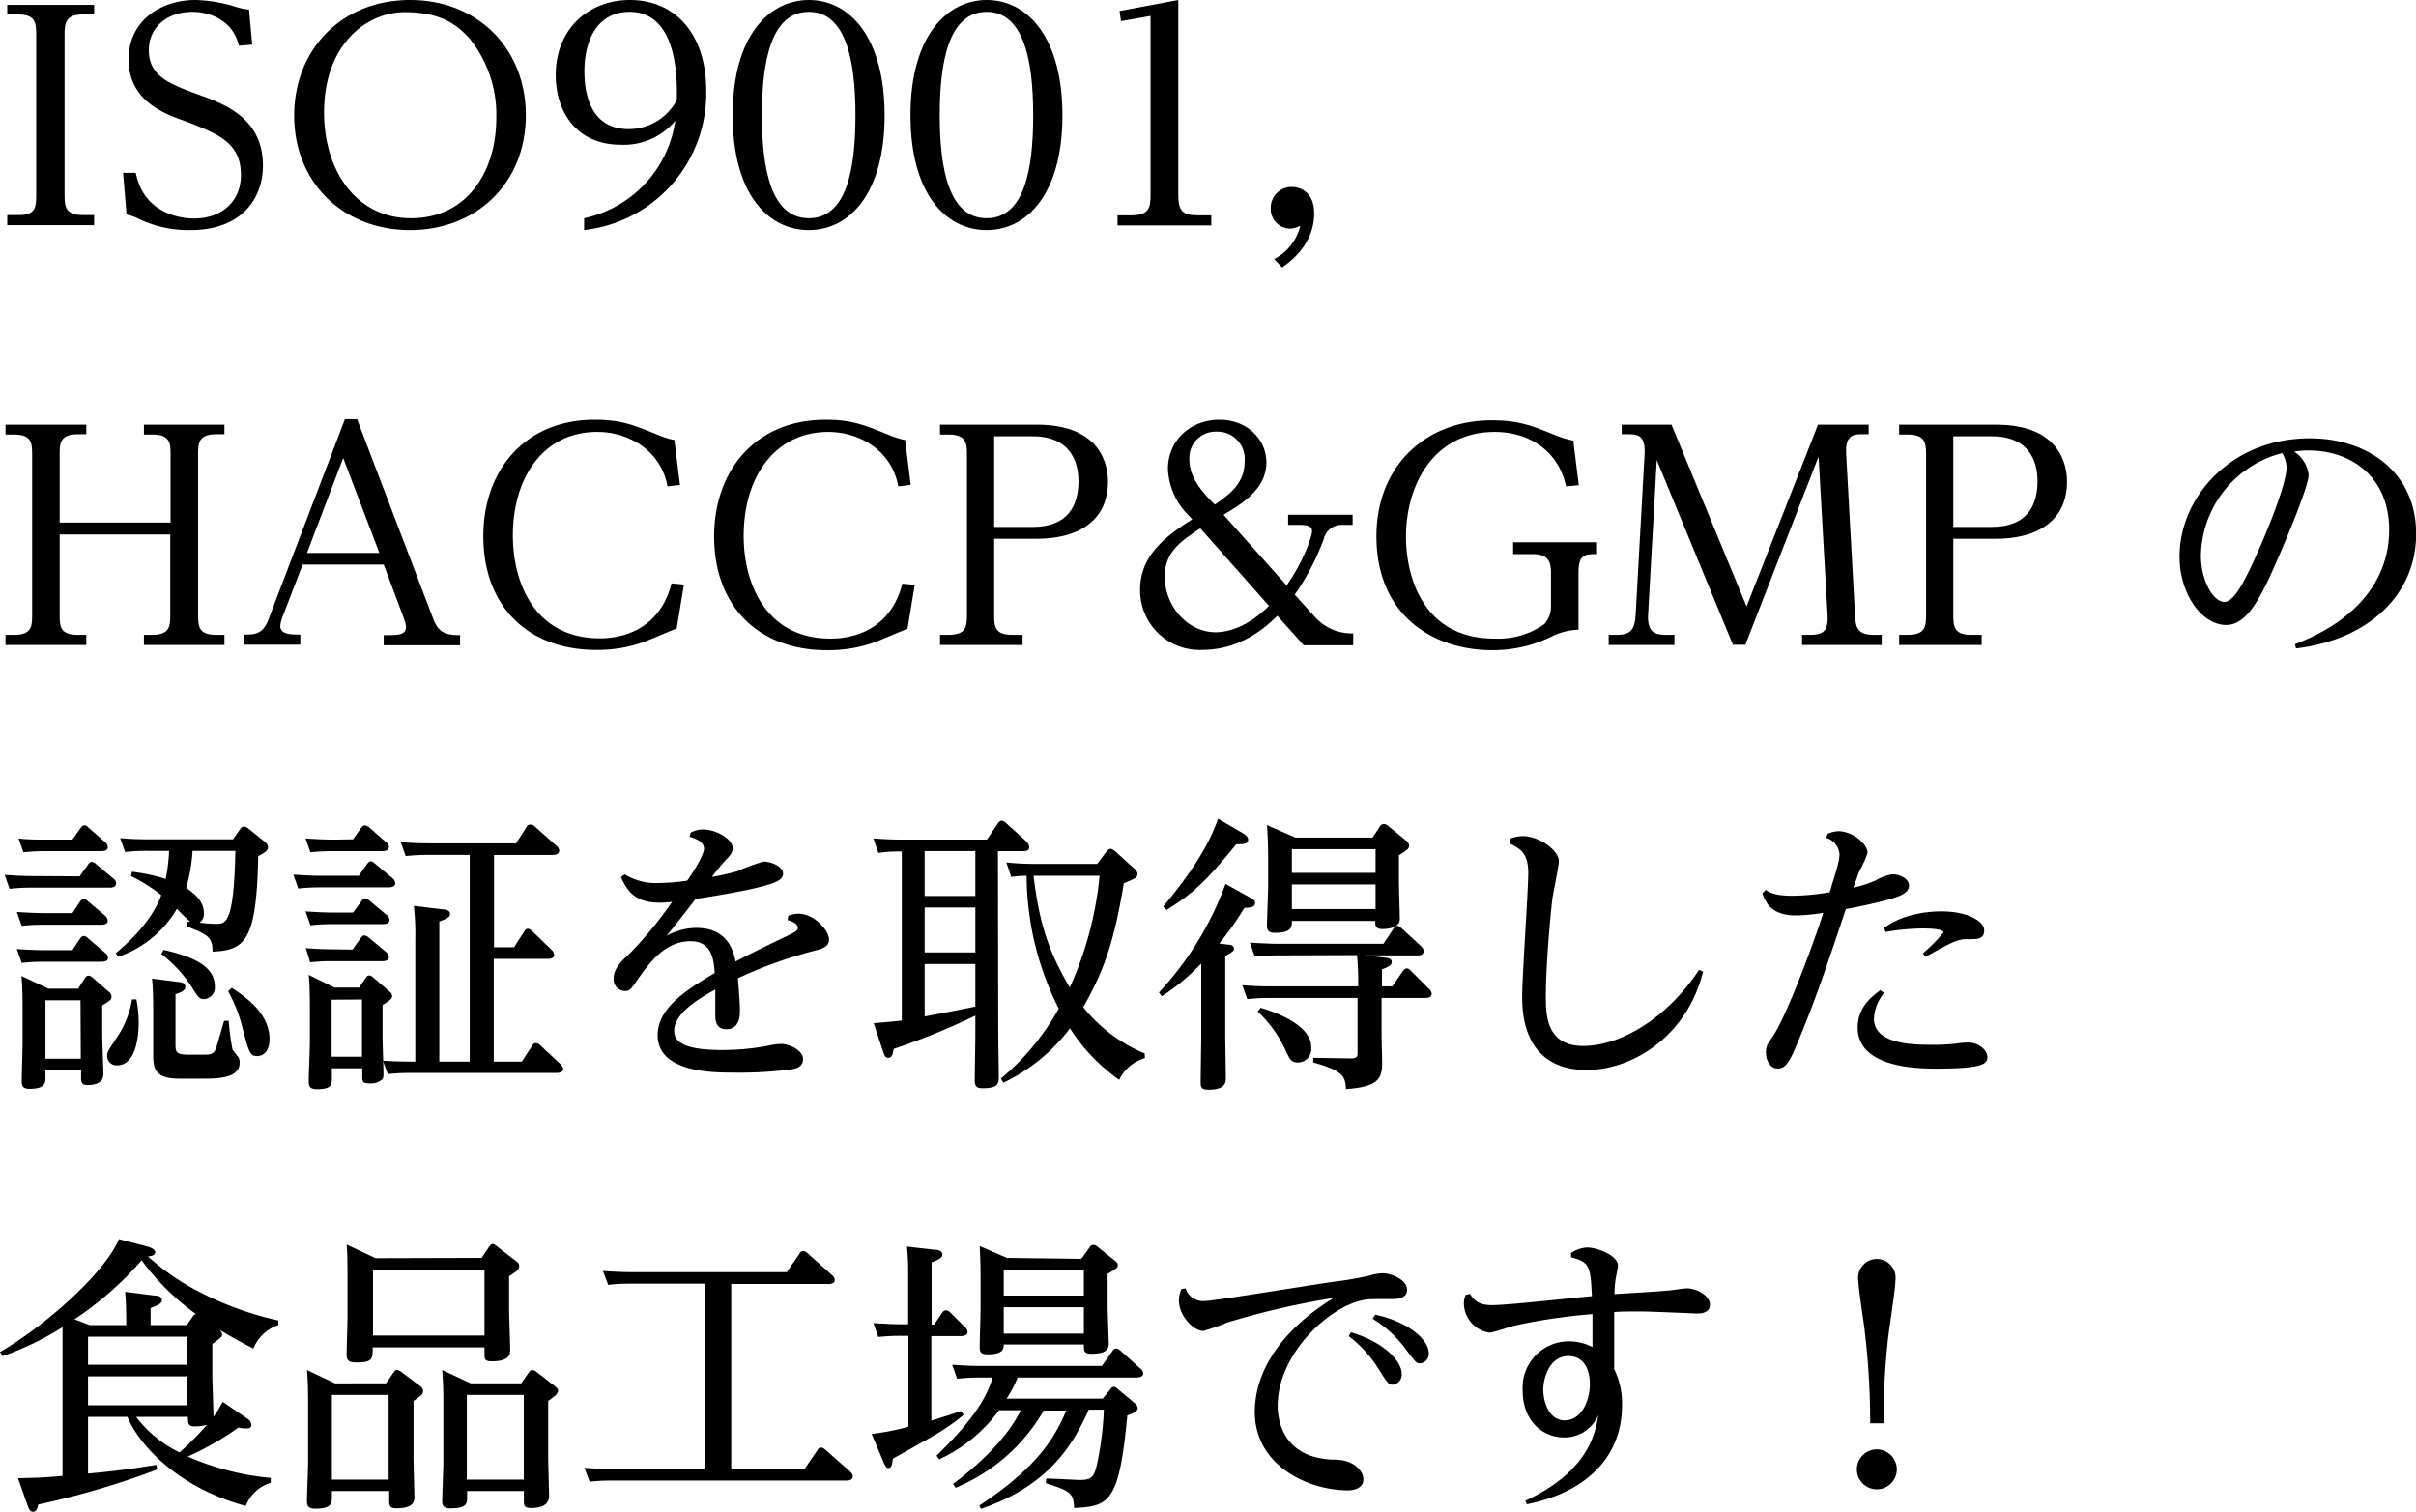
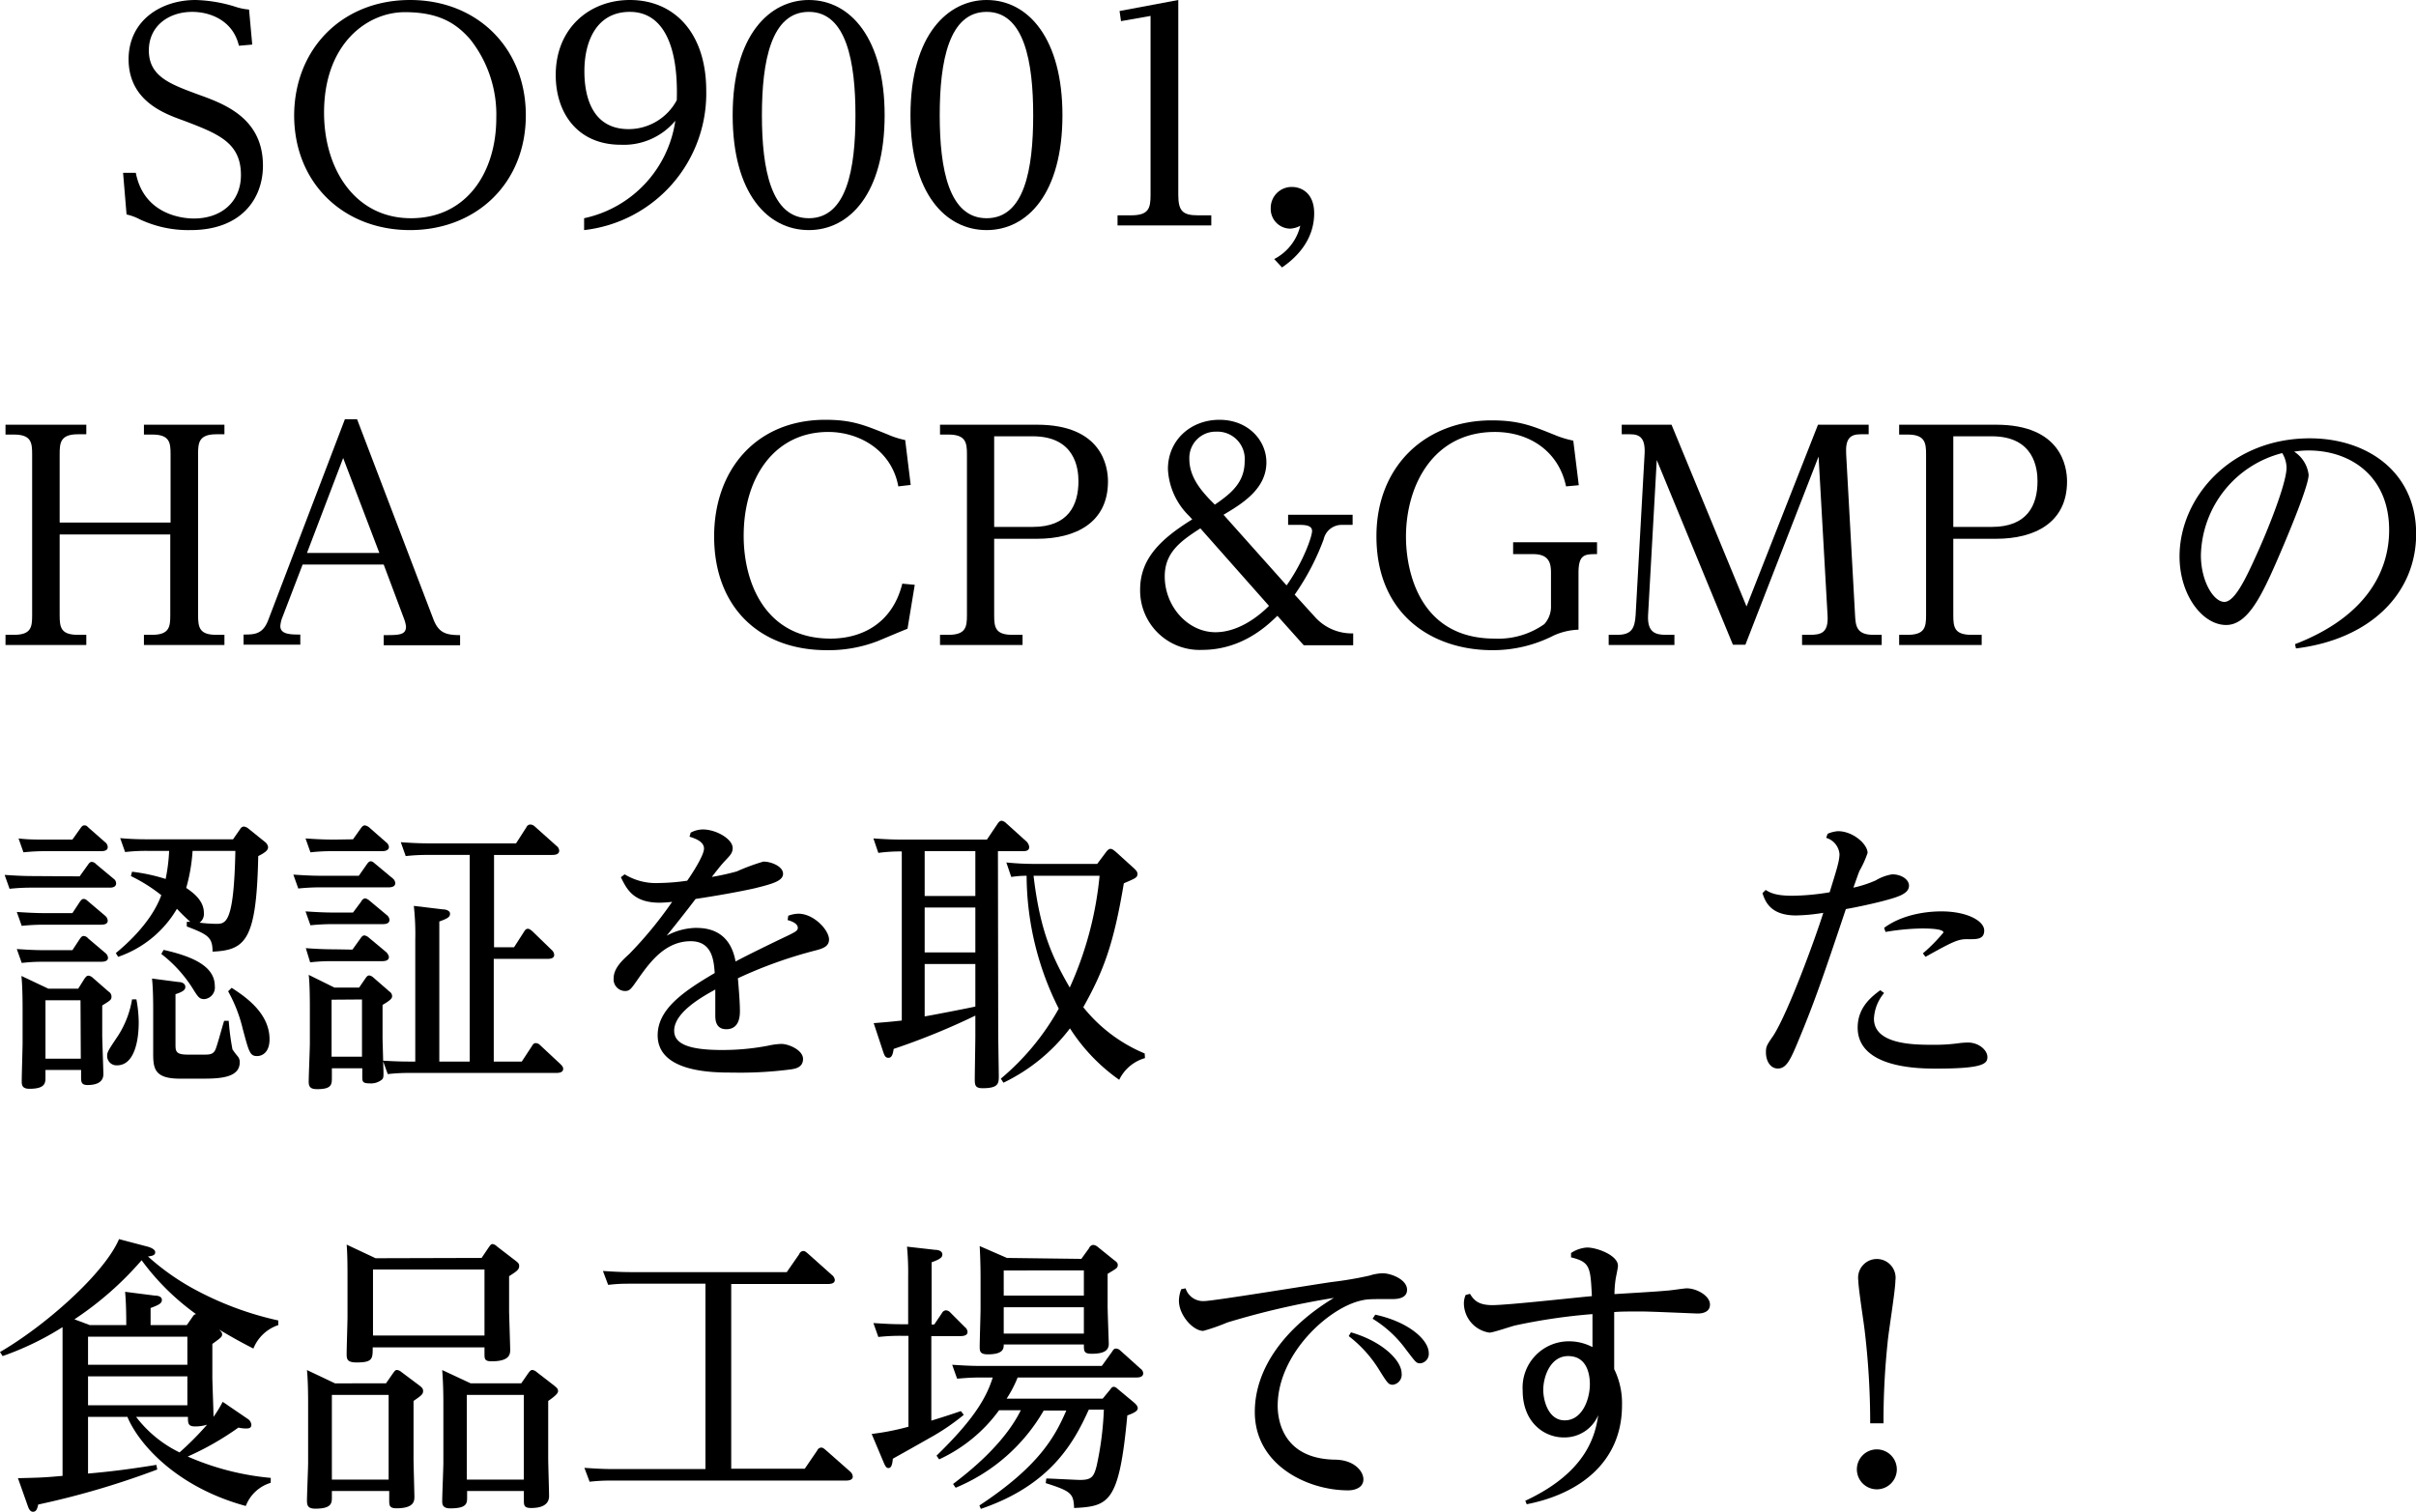
<svg xmlns="http://www.w3.org/2000/svg" viewBox="0 0 333.71 208.87">
  <title>Asset 21</title>
  <g id="Layer_2" data-name="Layer 2">
    <g id="レイヤー_9" data-name="レイヤー 9">
-       <path d="M13,.68V2H11.44C9.08,2,8.92,3.16,8.92,4.76V27c0,1.71.24,2.71,2.52,2.71H13v1.4H1v-1.4H2.52C4.88,29.75,5,28.67,5,27V4.76C5,3.16,4.88,2,2.52,2H1V.68Z" />
      <path d="M17,23.88h1.76c1.12,5.79,6.48,6.31,8,6.31,3.92,0,6.52-2.4,6.52-6,0-4.52-3.16-5.72-8-7.56-2.8-1-7.52-2.8-7.52-8.48C17.8,2.76,22.32,0,27,0a20,20,0,0,1,5.72,1,8.08,8.08,0,0,0,1.68.32l.44,4.84L33,6.32c-.84-3.6-4.12-4.68-6.44-4.68-3.32,0-6,2-6,5.32,0,3.64,3,4.68,6.88,6.12,3.56,1.28,8.88,3.24,8.88,9.8,0,4.59-3,8.91-10,8.91a15.76,15.76,0,0,1-7-1.48,7.43,7.43,0,0,0-1.84-.68Z" />
      <path d="M72.63,15.92c0,9.44-6.88,15.87-16,15.87s-16-6.43-16-15.87C40.68,6.68,47.32,0,56.64,0S72.63,6.68,72.63,15.92Zm-27.87-.36c0,7.8,4.28,14.59,12,14.59s11.79-6.39,11.79-13.83A16.74,16.74,0,0,0,64.92,5.4c-1.84-2.08-4.16-3.72-9-3.72C50.68,1.68,44.76,6.08,44.76,15.56Z" />
      <path d="M80.68,30.15a16.14,16.14,0,0,0,12.6-13.47A9.25,9.25,0,0,1,85.76,20c-6,0-9-4.4-9-9.64C76.76,3.88,81.44,0,87,0c6.12,0,10.55,4.52,10.55,12.56A19,19,0,0,1,80.68,31.79ZM87,1.64c-4.56,0-6.28,4-6.28,8.2,0,2.8.68,8,6.12,8a7.55,7.55,0,0,0,6.64-4C93.72,6.24,91.56,1.64,87,1.64Z" />
      <path d="M111.72,0c5.8,0,10.47,5.4,10.47,15.92,0,10.79-4.83,15.87-10.47,15.87s-10.52-5-10.52-15.87C101.2,4.72,106.4,0,111.72,0Zm0,30.15c5.2,0,6.44-6.71,6.44-14.23,0-7.36-1.24-14.28-6.44-14.28s-6.48,6.8-6.48,14.28S106.52,30.15,111.72,30.15Z" />
      <path d="M136.28,0c5.8,0,10.47,5.4,10.47,15.92,0,10.79-4.83,15.87-10.47,15.87s-10.52-5-10.52-15.87C125.76,4.72,131,0,136.28,0Zm0,30.15c5.2,0,6.43-6.71,6.43-14.23,0-7.36-1.23-14.28-6.43-14.28s-6.48,6.8-6.48,14.28S131.08,30.15,136.28,30.15Z" />
      <path d="M162.75,26.92c0,2.23.61,2.83,2.72,2.83h1.84v1.4H154.36v-1.4h1.84c2.44,0,2.72-.92,2.72-2.83V2.2l-4.08.72-.2-1.4L162.75,0Z" />
      <path d="M176,35.79a7,7,0,0,0,3.6-4.6,3.23,3.23,0,0,1-1.4.4,2.72,2.72,0,0,1-2.68-2.84,2.89,2.89,0,0,1,2.92-2.92c1.36,0,3.08.88,3.08,3.64,0,3.16-1.8,5.68-4.44,7.48Z" />
      <path d="M23.56,72.2V62.76c0-1.6-.12-2.72-2.52-2.72H19.88V58.68H31V60H29.88c-2.4,0-2.52,1.16-2.52,2.72V85c0,1.71.2,2.71,2.52,2.71H31v1.4H19.88v-1.4H21c2.4,0,2.52-1.12,2.52-2.71V73.84H8.24V85c0,1.67.16,2.71,2.52,2.71h1.16v1.4H.76v-1.4H1.92c2.4,0,2.52-1.08,2.52-2.71V62.76c0-1.6-.12-2.72-2.52-2.72H.76V58.68H11.92V60H10.76c-2.4,0-2.52,1.16-2.52,2.72V72.2Z" />
      <path d="M41.8,78l-2.88,7.51a4,4,0,0,0-.2,1c0,1.16,1.48,1.16,2.76,1.16v1.4H33.64v-1.4c1.48,0,2.68,0,3.44-2.08L47.64,57.92h1.68L59.83,85.47c.72,1.92,1.68,2.28,3.72,2.28v1.4H53v-1.4c2.12,0,3.08,0,3.08-1.2a4.61,4.61,0,0,0-.28-1.08L53,78ZM52.4,76.4l-5-13.12-5,13.12Z" />
-       <path d="M93.92,67l-1.72.2c-.92-5-5.4-7.52-9.68-7.52C75.2,59.64,70.84,65.8,70.84,74c0,6.48,3,14.19,12,14.19,4.2,0,8.52-2,9.91-7.59l1.72.16-1,6.07c-.64.24-3.55,1.48-4.15,1.72a18.8,18.8,0,0,1-7,1.24c-9.36,0-15.56-6-15.56-15.71C66.76,64.88,72.6,58,82.12,58c3.68,0,5.36.72,8.55,2a12.22,12.22,0,0,0,2.48.8Z" />
      <path d="M125.79,67l-1.71.2c-.92-5-5.4-7.52-9.68-7.52-7.32,0-11.68,6.16-11.68,14.36,0,6.48,3,14.19,12,14.19,4.2,0,8.52-2,9.91-7.59l1.72.16-1,6.07c-.64.24-3.56,1.48-4.15,1.72a18.8,18.8,0,0,1-7,1.24c-9.36,0-15.56-6-15.56-15.71C98.64,64.88,104.48,58,114,58c3.68,0,5.36.72,8.55,2a12,12,0,0,0,2.48.8Z" />
      <path d="M143.24,58.68c9,0,9.8,5.8,9.8,7.84,0,5.68-4.44,7.92-9.8,7.92h-5.92V85c0,1.67.16,2.71,2.52,2.71h1.4v1.4h-11.4v-1.4H131c2.4,0,2.56-1.08,2.56-2.71V62.76c0-1.6-.16-2.72-2.56-2.72h-1.16V58.68Zm-5.92,1.6V72.8h5.32c4.92,0,6.32-3,6.32-6.32,0-1.72-.44-6.2-6.32-6.2Z" />
      <path d="M181.59,85.2a6.83,6.83,0,0,0,5.32,2.31v1.64h-6.83l-3.64-4.07c-1.24,1.19-4.76,4.71-10.4,4.71a8.21,8.21,0,0,1-8.56-8.31c0-4.2,2.68-6.92,7.2-9.72l-.44-.48a9.68,9.68,0,0,1-2.92-6.48c0-4,3.16-6.8,7.12-6.8s6.48,2.84,6.48,5.88c0,3.68-3.36,5.72-5.92,7.24l8.71,9.76c2.25-3.16,3.52-6.72,3.52-7.52,0-.64-.64-.84-1.64-.84h-1.67v-1.4h8.91v1.4h-1.52a2.54,2.54,0,0,0-2.48,2,33.88,33.88,0,0,1-4,7.64ZM165.8,73c-2.72,1.76-4.92,3.32-4.92,6.64,0,4.15,3.2,7.71,7,7.71,3.12,0,5.88-2.11,7.4-3.64Zm2-3.28c2.28-1.56,4.12-3.08,4.12-6A3.77,3.77,0,0,0,168,59.64a3.63,3.63,0,0,0-3.72,3.8c0,2.44,1.6,4.28,2.84,5.6Z" />
      <path d="M209,74.92h11.59v1.64c-1.68,0-2.56,0-2.56,2.6V87a9,9,0,0,0-3.48.83,18.42,18.42,0,0,1-8.43,2c-8.16,0-16-4.79-16-15.75,0-9.6,6.68-16,15.92-16,3.84,0,5.67.8,8.67,2a13.73,13.73,0,0,0,2.6.8l.76,6.16-1.76.16c-1-4.8-5-7.52-9.83-7.52-8.56,0-12.28,7.44-12.28,14.48,0,4.84,1.92,14.07,12.24,14.07a11,11,0,0,0,6.87-2,3.61,3.61,0,0,0,.92-2.56V79.16c0-1.2-.16-2.6-2.44-2.6H209Z" />
      <path d="M230.88,58.68l10.36,25.11,9.87-25.11h7V60H257c-1.44,0-2.12.6-2,2.72L256.23,85c.08,1.47.2,2.71,2.52,2.71h1.16v1.4h-11v-1.4h1c1.56,0,2.68-.2,2.52-2.71l-1.24-21.92-10.11,26h-1.72L228.84,63.56,227.64,85c-.12,2.43,1.08,2.71,2.48,2.71h1.16v1.4H222.2v-1.4h1.16c1.92,0,2.44-.79,2.56-2.71l1.24-22.28c.12-2.24-.68-2.72-2-2.72H224V58.68Z" />
      <path d="M275.71,58.68c9,0,9.8,5.8,9.8,7.84,0,5.68-4.44,7.92-9.8,7.92H269.8V85c0,1.67.16,2.71,2.52,2.71h1.4v1.4h-11.4v-1.4h1.16c2.4,0,2.56-1.08,2.56-2.71V62.76c0-1.6-.16-2.72-2.56-2.72h-1.16V58.68Zm-5.91,1.6V72.8h5.32c4.91,0,6.31-3,6.31-6.32,0-1.72-.44-6.2-6.31-6.2Z" />
      <path d="M317,89C326.75,85.24,330,79,330,73.24c0-7.48-5.36-11-11.12-11a11.78,11.78,0,0,0-2,.16,4.43,4.43,0,0,1,2,3.2c0,1.68-3.4,9.64-4.52,12.2-2.11,4.8-4,8.55-6.87,8.55-3.28,0-6.44-4.15-6.44-9.47,0-8.08,7-16.32,18-16.32,7.76,0,14.68,4.52,14.68,13.2,0,8.28-6.4,14.59-16.6,15.83ZM304,76.72c0,3.6,1.76,6.44,3.24,6.44s3.08-3.48,4.59-6.84c1.29-2.84,4-9.48,4-11.72a4,4,0,0,0-.6-2A14.91,14.91,0,0,0,304,76.72Z" />
      <path d="M11,121.08l1.12-1.56c.16-.24.32-.44.56-.44a.9.9,0,0,1,.6.32l2.4,2a.81.81,0,0,1,.36.64c0,.6-.68.6-.92.6H4.48a27.69,27.69,0,0,0-3.16.16l-.68-1.92c1.24.08,2.44.16,4,.16ZM10,126.16,11,124.64c.2-.28.32-.44.56-.44s.36.12.6.32l2.36,2a1,1,0,0,1,.36.68c0,.56-.68.56-1,.56H6.16a28.83,28.83,0,0,0-3.16.16L2.32,126c1.24.08,2.48.16,4,.16Zm0,5.12L11,129.76c.2-.28.32-.44.56-.44a.82.82,0,0,1,.6.32l2.36,2a1,1,0,0,1,.4.68c0,.56-.72.56-1,.56H6.16c-1.08,0-1.6,0-3.16.16l-.68-1.92c1.16.08,2.4.16,4,.16ZM10,116l1.08-1.52c.2-.28.32-.44.56-.44s.28,0,.6.32l2.28,2a.89.89,0,0,1,.36.68c0,.56-.68.56-1,.56H6.4a27.87,27.87,0,0,0-3.16.16l-.68-1.92C3.8,116,5,116,6.6,116Zm1.68,19.2c.16-.2.28-.4.56-.4a1.06,1.06,0,0,1,.56.28L15,137a.82.82,0,0,1,.4.68c0,.44-.12.52-1.28,1.24v4.16c0,.35.16,5,.16,5.31,0,1.36-1.36,1.52-2.2,1.52s-.88-.44-.88-1.08v-1H6.28v1c0,.76,0,1.6-2.2,1.6-.88,0-1.08-.36-1.08-1,0-.84.12-4.59.12-5.35V139.6c0-1,0-3.16-.16-4.76l3.72,1.76H10.8Zm-.56,3H6.28v8.07h4.88Zm7.72-.12a17.91,17.91,0,0,1,.32,3.16c0,2.76-.68,5.95-3,5.95a1.29,1.29,0,0,1-1.36-1.31c0-.53.16-.77,1.52-2.8a13.37,13.37,0,0,0,1.92-5ZM16,131.68c.92-.76,4.84-4,6.28-8a22.36,22.36,0,0,0-4.2-2.64l.16-.6a24.8,24.8,0,0,1,4.64,1,24.49,24.49,0,0,0,.48-3.88h-3a25.59,25.59,0,0,0-3.08.16l-.68-1.92c1.4.12,2.36.16,3.92.16H32.19l1-1.44a.62.62,0,0,1,.48-.32,1.17,1.17,0,0,1,.64.28l2.28,1.84a1.06,1.06,0,0,1,.44.72c0,.36-.24.68-1.36,1.24-.24,11.6-1.72,13-6.31,13.2,0-2-.65-2.36-3.56-3.48l0-.64c.16,0,.36,0,.48,0a25.31,25.31,0,0,1-1.84-1.8,15.08,15.08,0,0,1-8.12,6.64Zm8.68,4c.36,0,.92.16.92.68,0,.36-.24.64-1.36,1v6.87c0,1,0,1.48,1.72,1.48h2.2c.68,0,1.24,0,1.55-.6.21-.32,1-3.32,1.25-4.07l.63,0a35.09,35.09,0,0,0,.52,3.95,11.54,11.54,0,0,0,.76,1,1.18,1.18,0,0,1,.24.8c0,2.2-3,2.24-5.27,2.24h-3c-3.44,0-3.68-1.36-3.68-3.4V139.8c0-1.16,0-3-.16-4.6Zm-2.08-4.44c4.08.92,7.07,2.28,7.07,5a1.61,1.61,0,0,1-1.43,1.8c-.72,0-.88-.28-1.68-1.56a18.32,18.32,0,0,0-4.28-4.68Zm4-13.68a24.17,24.17,0,0,1-.88,5.12c1.2.8,2.44,1.88,2.44,3.44a1.48,1.48,0,0,1-.6,1.36,20.74,20.74,0,0,0,2.28.16c1.35,0,2.47,0,2.67-10.08ZM32,136.48c1.71,1.12,5.23,3.4,5.23,7.11,0,1.8-1,2.32-1.72,2.32-1,0-1.12-.56-2-3.83a20.07,20.07,0,0,0-2-5.12Z" />
      <path d="M49.56,121l1.12-1.6c.12-.16.28-.4.52-.4s.4.16.64.36l2.4,2a.94.94,0,0,1,.36.64c0,.6-.72.6-1,.6H44.36a28.83,28.83,0,0,0-3.16.16l-.68-1.92c1.24.08,2.44.16,4,.16Zm-.8,5.08,1.16-1.56a.66.66,0,0,1,.52-.4,1.26,1.26,0,0,1,.6.32l2.4,2a.94.94,0,0,1,.36.64c0,.6-.68.6-1,.6H46a29.63,29.63,0,0,0-3.12.16l-.68-1.92c1.24.08,2.44.16,4,.16Zm0-10.12,1.08-1.52c.12-.16.28-.4.56-.4a1.22,1.22,0,0,1,.64.32l2.28,2a.93.93,0,0,1,.4.64c0,.6-.76.6-1,.6H46a26.38,26.38,0,0,0-3.12.16l-.68-1.92c1.12.08,2.4.16,4,.16Zm-.08,15.24,1.12-1.56c.2-.28.32-.4.56-.4a1.26,1.26,0,0,1,.6.32l2.4,2a1.28,1.28,0,0,1,.36.64c0,.56-.6.6-1,.6H46a24.32,24.32,0,0,0-3.16.16L42.24,131c1.12.08,2.36.16,4,.16Zm23.39,15.47,1.44-2.2c.12-.2.24-.35.48-.35a.84.84,0,0,1,.6.27L77.39,147c.28.28.4.44.4.68,0,.56-.72.56-1,.56H56.64a25.8,25.8,0,0,0-3.08.16l-.64-1.76c.08,2.16.08,2.2-.12,2.48a2.38,2.38,0,0,1-1.76.56c-1,0-1-.28-1-1v-1.08H45.84v1.28c0,.92,0,1.6-2,1.6-.76,0-1.2-.16-1.2-1s.16-4.55.16-5.36v-4.67c0-.8,0-3.48-.16-4.76l3.56,1.76H49.6l.88-1.28c.2-.28.32-.4.52-.4a1.07,1.07,0,0,1,.56.28L53.8,137a.76.76,0,0,1,.36.6c0,.24,0,.48-1.32,1.24v4.51c0,.48.08,2.72.08,3.2,2.2.12,2.8.12,4.44.12V129.84a35.47,35.47,0,0,0-.2-4.68l4,.48c.4,0,1,.16,1,.6s-.28.64-1.48,1.08v19.35h4.2V118.12H59.12a25.8,25.8,0,0,0-3.08.16l-.68-1.92c1.12.08,2.36.16,3.92.16h12l1.44-2.24a.59.59,0,0,1,.56-.36,1,1,0,0,1,.6.28l3,2.68a.88.88,0,0,1,.36.64c0,.6-.72.6-1,.6h-8v12.76H71l1.39-2.16c.16-.28.32-.4.52-.4s.4.16.6.32l2.68,2.6a1,1,0,0,1,.36.68c0,.56-.68.56-1,.56H68.2v14.19Zm-26.27-8.55V146H50v-7.91Z" />
      <path d="M108.88,126.52a4.27,4.27,0,0,1,1.4-.28c2.15,0,4.23,2.28,4.23,3.56,0,.92-.76,1.24-1.88,1.52a61.32,61.32,0,0,0-10.71,3.84c.08.92.28,3.2.28,4.48,0,.6,0,2.56-1.88,2.56-1.52,0-1.52-1.41-1.52-1.92s0-3,0-3.56c-1.68.92-5.68,3.12-5.68,5.68,0,1.72,1.76,2.67,6.6,2.67a33.21,33.21,0,0,0,6.4-.6,9.69,9.69,0,0,1,1.8-.24c1,0,3,.84,3,2.08s-1.21,1.36-1.68,1.44a53.93,53.93,0,0,1-8.12.44c-2.56,0-10.28,0-10.28-5.15,0-3.56,3.44-6,7.88-8.6-.12-1.68-.32-4.4-3.32-4.4-3.56,0-5.68,3-7.12,5-1.16,1.68-1.28,1.88-2,1.88a1.61,1.61,0,0,1-1.52-1.76c0-1.4,1.24-2.52,2.16-3.36a54.87,54.87,0,0,0,5.92-7.2,16.46,16.46,0,0,1-1.72.12c-3.64,0-4.56-1.88-5.36-3.52l.52-.4A8.28,8.28,0,0,0,91,122a29.64,29.64,0,0,0,3.92-.32c.76-1.08,2.32-3.52,2.32-4.44s-1.08-1.36-2-1.64l.16-.56a3.67,3.67,0,0,1,1.68-.44c1.84,0,4.12,1.32,4.12,2.56,0,.68-.32,1-1.12,1.84-.36.4-.52.56-1.76,2.16a33.41,33.41,0,0,0,3.44-.76,29.55,29.55,0,0,1,3.68-1.36c1.12,0,2.72.68,2.72,1.68s-1.48,1.4-3.88,2c-3,.68-7.36,1.36-8.2,1.48-.48.64-2.36,3.08-4,5.08a8.89,8.89,0,0,1,4-1.08c1.44,0,4.72.2,5.52,4.64,1.64-.88,4.92-2.48,7.36-3.64.79-.4,1.24-.6,1.24-1,0-.2-.08-.72-1.41-1.08Z" />
      <path d="M137.88,142.59c0,1,.08,5.76.08,6,0,1.08,0,1.76-2.24,1.76-1,0-1.08-.4-1.08-1.24s.08-5.11.08-5.95v-2.84a96.32,96.32,0,0,1-11.28,4.6c-.12.79-.28,1.23-.72,1.23s-.56-.32-.76-.92l-1.28-3.87c2.48-.2,2.76-.24,3.88-.36V117.64a21.73,21.73,0,0,0-3.24.2l-.68-2c1.16.08,2.4.16,4,.16h11.68l1.48-2.2c.12-.16.28-.4.56-.4a1.1,1.1,0,0,1,.6.32l2.84,2.56a1.24,1.24,0,0,1,.36.76c0,.56-.6.56-.88.56h-3.44Zm-3.16-25h-7v6.2h7Zm0,7.8h-7v6.2h7Zm0,7.8h-7v7.24c1-.16,6.32-1.2,7-1.36Zm23.43,13a5.7,5.7,0,0,0-3.56,3,25.39,25.39,0,0,1-6.8-7.11,25.17,25.17,0,0,1-9.19,7.51l-.36-.56a34.57,34.57,0,0,0,8-9.67A41.13,41.13,0,0,1,141.8,121c-1,0-1.52.08-2.12.16l-.68-2a38.29,38.29,0,0,0,4,.2h8.55l1.2-1.6c.16-.2.36-.48.64-.48s.56.28.76.44l2.56,2.32c.36.36.4.52.4.68,0,.52-.2.6-1.88,1.32-1.4,8.4-2.8,12.12-5.6,17.12a21.36,21.36,0,0,0,8.48,6.39ZM142.76,121c.88,7.48,2.52,11.16,5,15.44A48.49,48.49,0,0,0,151.88,121Z" />
-       <path d="M172.52,123.92c.64.36.84.48.84.84,0,.56-.6.64-1.48.68a40.89,40.89,0,0,1-3.48,4.92l1.28.16c.44,0,.76.2.76.56,0,.2,0,.36-1.2,1v11.12c0,.84.08,5,.08,5.87,0,1.24-1.2,1.48-2.32,1.48-1,0-1.16-.24-1.16-1s.08-5.68.08-6.2V133.12a29.54,29.54,0,0,1-5.44,4.52l-.4-.52a44.28,44.28,0,0,0,9.2-15Zm-.92-8.84c.48.28.8.56.8.92,0,.64-.64.64-1.64.64-3.88,4.8-6,6.88-9.64,9.08l-.44-.48c2-2.44,5.88-7.16,7.56-12.12ZM176.44,132a29.46,29.46,0,0,0-3.12.16l-.68-1.92c.32,0,2.4.16,4,.16h14.44l1.39-2.08c.16-.24.28-.4.52-.4s.4.16.64.36l2.64,2.44a.89.89,0,0,1,.36.68c0,.6-.56.6-.92.6h-7.12l2.76.32c.32,0,.88.12.88.6,0,.32-.2.6-1.35,1v2.36h1.43l1.44-2.08a.67.67,0,0,1,.56-.4c.2,0,.32.08.6.36l2.44,2.44a1,1,0,0,1,.4.68c0,.6-.64.6-.92.6h-6v5.2c0,.59.08,3.19.08,3.75,0,2.24-.57,3.32-5,3.64-.12-1.68-.2-2.48-4.52-3.68v-.64l5.24.08c.88,0,.88-.39.88-.76v-7.59H175.4a27.17,27.17,0,0,0-3.12.16l-.68-1.92c1.6.12,2.36.16,4,.16h12v-.72c0-.4,0-1.76-.16-3.6Zm-2.32,7.24c1.08.32,7,2.08,7,5.47a1.87,1.87,0,0,1-1.8,2.08c-1,0-1.16-.4-1.84-1.87a17,17,0,0,0-3.76-5.16Zm15.47-23.52,1-1.52a.72.72,0,0,1,.53-.36,1.19,1.19,0,0,1,.63.28l2.44,2a.94.94,0,0,1,.44.72c0,.36-.16.56-1.4,1.32v3.6c0,.8.12,4.8.12,5.2,0,1.4-2.16,1.4-2.39,1.4-1,0-1-.48-1-1.12H178.44c0,.8,0,1.64-2.36,1.64-.84,0-1.08-.32-1.08-1,0-.84.16-4.52.16-5.28v-3.84c0-.64,0-2.68-.16-4.76l3.92,1.72Zm-11.15,1.6v3.28H190v-3.28Zm0,4.88v3.4H190v-3.4Z" />
-       <path d="M208.56,115.88a5.25,5.25,0,0,1,1.76-.36c2.32,0,5,2,5,3.44,0,.64-.76,4.32-.88,5.08s-.92,8.76-.92,13.52c0,2.56,0,6.95,5.16,6.95s11.6-3.83,16-10.51l.56.24c-2.28,9.11-9.91,13.59-16.07,13.59-8.92,0-8.92-8.23-8.92-10.19,0-2.72.84-14.6.84-17,0-2.68-1-3.36-2.6-4.12Z" />
      <path d="M252.44,115.2a4.22,4.22,0,0,1,1.44-.36c2.08,0,4.08,1.8,4.08,3a13.84,13.84,0,0,1-1.12,2.48c-.24.6-.32.88-.84,2.32a15.8,15.8,0,0,0,3.08-1,6.39,6.39,0,0,1,2.28-.84c1.28,0,2.32.72,2.32,1.56,0,1.16-1.6,1.6-3.72,2.16-1.4.36-3.4.8-5,1.08-3.08,9.2-4.36,12.92-6.56,18.19-1.12,2.72-1.68,3.84-2.84,3.84-1,0-1.64-1-1.64-2.24,0-.8.12-1,1-2.27,2.08-3.2,5.92-13.76,6.92-17a25.54,25.54,0,0,1-3.76.36c-3.6,0-4.28-2-4.64-3.08l.44-.44c.6.36,1.32.8,3.68.8a32.82,32.82,0,0,0,5.16-.48c.88-2.88,1.36-4.28,1.36-5.28a2.57,2.57,0,0,0-1.84-2.24Zm7.8,22a5.93,5.93,0,0,0-1.4,3.55c0,3.6,5.64,3.6,8.12,3.6a24.44,24.44,0,0,0,3.47-.2,10.5,10.5,0,0,1,1.4-.11c1.52,0,2.68,1.07,2.68,2s-.6,1.6-7,1.6c-2.32,0-10.92,0-10.92-5.67,0-2.84,2-4.32,3.12-5.16Zm0-9c3.08-2.28,7.24-2.28,7.92-2.28,3.55,0,5.91,1.32,5.91,2.64s-1.2,1.2-2.4,1.2-1.92.32-5.71,2.44l-.36-.48a23.56,23.56,0,0,0,2.84-2.88c0-.56-2.36-.56-3-.56a32.4,32.4,0,0,0-5,.48Z" />
      <path d="M37.39,204.87a5.33,5.33,0,0,0-3.44,3.2c-9.71-2.64-14.87-8.71-16.35-12.31H12.16v7.83c3.28-.28,6.16-.67,9.44-1.2l.12.64a114.86,114.86,0,0,1-16.44,4.84c-.12.52-.24,1-.72,1-.28,0-.52-.2-.72-.8l-1.36-3.84c3.16-.08,3.48-.08,6.16-.32V186.44c0-.8,0-1,0-3.08a40.07,40.07,0,0,1-8.28,4L0,186.8c6.28-3.64,14.44-10.88,16.44-15.6l3.8,1c.36.08,1.2.36,1.2.8s-.4.52-1,.6a33.2,33.2,0,0,0,7,4.84,44.28,44.28,0,0,0,11,4v.64A5.61,5.61,0,0,0,35,186.32c-2.44-1.24-3.79-2.08-4.71-2.6.15.2.39.32.39.64s-.12.44-1.35,1.32v4.6c0,.64.16,4.6.16,5.48a17.28,17.28,0,0,0,1.27-2.08l3.4,2.32a1.12,1.12,0,0,1,.56.84c0,.52-.44.52-.68.52a4.43,4.43,0,0,1-1.11-.12,39.94,39.94,0,0,1-7,4,36.77,36.77,0,0,0,11.47,2.95ZM17.44,183.08c0-.72,0-2.88-.16-4.6l4.08.52c.44,0,1,.12,1,.6s-.4.68-1.56,1.12v2.36h5l.84-1.2a.59.59,0,0,1,.44-.32,33.59,33.59,0,0,1-7.52-7.44,45.15,45.15,0,0,1-9.28,8.16l2.12.8Zm-5.28,1.6v3.88H25.88v-3.88Zm13.72,9.48v-4H12.16v4Zm-7.08,1.6a16.71,16.71,0,0,0,6,4.91,41.67,41.67,0,0,0,3.8-3.83,5.61,5.61,0,0,1-1.64.24c-1,0-1-.44-1-1.32Z" />
      <path d="M53.32,191.12l1-1.44c.24-.32.32-.4.52-.4a1.15,1.15,0,0,1,.6.28L58,191.48c.4.32.44.48.44.72,0,.44-.28.64-1.32,1.36v7.95c0,.61.12,4.92.12,5.24,0,.6,0,1.64-2.48,1.64-1,0-1-.44-1-1.12V206H45.84v.84c0,.8,0,1.6-2.28,1.6-1,0-1.16-.4-1.16-1.12s.16-4.47.16-5.23v-8c0-.88,0-3.2-.16-4.8l3.88,1.84Zm-7.48,1.6v11.71h7.84V192.72ZM66.52,173.8l1-1.48c.2-.28.31-.44.52-.44a1.05,1.05,0,0,1,.59.32l2.6,2c.44.32.48.48.48.72,0,.48-.32.72-1.39,1.4v4.92c0,.24.15,4.84.15,5.2,0,.6,0,1.64-2.55,1.64-1,0-1-.32-1-1.12v-.8H51.48c0,1.56,0,2.08-2.2,2.08-1.28,0-1.4-.4-1.4-1.16s.12-4.44.12-5.16v-5.12c0-1.44,0-3.56-.12-4.84l4,1.88Zm-15,1.6v9.12h15.4V175.4ZM72,191.12l1-1.44c.24-.32.36-.4.52-.4a1.05,1.05,0,0,1,.6.28l2.48,1.92c.32.28.48.4.48.72s-.44.72-1.36,1.36v7.91c0,.84.12,4.48.12,5.24s-.44,1.64-2.48,1.64c-1,0-1-.4-1-1.12V206H64.52v.84c0,.84,0,1.56-2.32,1.56-1.08,0-1.12-.56-1.12-1,0-.84.16-4.55.16-5.31v-8c0-.88,0-2.72-.16-4.8L65,191.12Zm-7.52,1.6v11.71h7.87V192.72Z" />
      <path d="M101,202.92h10.16l1.72-2.52a.64.64,0,0,1,.55-.4c.2,0,.36.12.6.32l3.4,3a1,1,0,0,1,.36.68c0,.56-.72.56-1,.56H84.44a24.88,24.88,0,0,0-3,.16l-.72-1.92c1.16.08,2.4.17,4,.17H97.44V177.36H87c-.84,0-1.56,0-3,.16l-.72-1.92c1.2.08,2.44.16,4,.16h21.39l1.72-2.48a.64.64,0,0,1,.57-.44c.2,0,.35.12.59.32l3.36,3a1,1,0,0,1,.4.68c0,.56-.72.56-1,.56H101Z" />
      <path d="M133.12,195.48a31,31,0,0,1-4.72,3.2c-4.36,2.48-4.84,2.71-5.08,2.87-.08,1.12-.36,1.28-.6,1.28s-.4-.12-.72-.91l-1.6-3.8a34.59,34.59,0,0,0,5.08-1V184.56h-1a27.4,27.4,0,0,0-3.16.16l-.68-1.92c1.44.08,2.44.16,4,.16h.8v-6.6a38.69,38.69,0,0,0-.16-4.12l3.88.44c.36,0,1,.12,1,.64,0,.32-.12.6-1.48,1.08V183h.36l1.08-1.6a.65.65,0,0,1,.56-.36.9.9,0,0,1,.6.32l2,2a.89.89,0,0,1,.36.68c0,.52-.68.56-1,.56h-4v11.68c1.56-.48,2.44-.76,4.08-1.32ZM135.28,208c8.12-5.36,10.4-9.39,12-13.11h-3.12A25.14,25.14,0,0,1,132,205.55l-.36-.52c2-1.52,7-5.4,9.36-10.19h-3a21.18,21.18,0,0,1-8.28,6.79l-.36-.51c4.76-4.64,6.8-7.68,7.76-10.8h-1.8c-1.44,0-2.48.12-3.12.16l-.68-1.92c2.4.16,3.28.16,4,.16h16.67l1.44-2c.12-.2.24-.4.52-.4a.94.94,0,0,1,.6.28l2.76,2.48a.9.9,0,0,1,.4.64c0,.6-.72.6-1,.6H140.56a15.9,15.9,0,0,1-1.52,2.92h13.27l1.12-1.36a.51.51,0,0,1,.4-.28.78.78,0,0,1,.48.24l2.4,2c.12.12.44.4.44.72s-.32.6-1.44,1c-1.12,12.07-2.52,12.55-7.35,12.79-.08-2-.4-2.32-3.92-3.44l.08-.64c.48,0,4.19.2,4.64.2,1.59,0,1.92-.4,2.31-1.92a43.62,43.62,0,0,0,1-7.79h-2.08c-2,4.4-5.15,10.39-14.91,13.71Zm14.08-34.07,1.07-1.48A.68.68,0,0,1,151,172a1.14,1.14,0,0,1,.63.28l2.28,1.84c.28.2.48.36.48.64,0,.44-.16.48-1.4,1.24v4.44c0,.84.16,5,.16,5.24,0,1-.84,1.36-2.36,1.36-1.08,0-1.08-.36-1.08-1.28H138.64c0,.52,0,1.36-2.2,1.36-1,0-1.12-.36-1.12-1,0-.84.12-4.52.12-5.28v-4c0-1,0-2.4-.12-4.68l3.76,1.64Zm-10.72,1.6V179h11.07v-3.48Zm0,5.08v3.64h11.07v-3.64Z" />
      <path d="M163.76,178a2.53,2.53,0,0,0,2.56,1.76c1.24,0,14.88-2.24,17.68-2.64a50.34,50.34,0,0,0,5.16-.88,6.41,6.41,0,0,1,1.84-.32c1.11,0,3.35.84,3.35,2.28,0,1.12-1.2,1.28-1.92,1.28-3.15,0-3.55,0-4.39.2-4.56,1-11.56,7.4-11.56,14.56,0,1.6.48,7.27,7.84,7.43,2.72,0,4,1.6,4,2.72s-1.12,1.52-2.12,1.52c-5.6,0-12.88-3.48-12.88-10.83,0-6.24,4.44-11.84,10.92-15.76a110.63,110.63,0,0,0-14.72,3.4,27.32,27.32,0,0,1-3.32,1.16c-1.4,0-3.36-2.16-3.36-4.16a4.54,4.54,0,0,1,.32-1.6Zm22.84,6.08c4.32,1.24,7,3.88,7,5.68a1.4,1.4,0,0,1-1.2,1.56c-.6,0-.72-.16-1.92-2.08a17.18,17.18,0,0,0-4.19-4.64Zm3.36-2.44c4.63,1,7.39,3.48,7.39,5.32a1.31,1.31,0,0,1-1.16,1.4c-.6,0-.64-.16-2-1.92a15.89,15.89,0,0,0-4.6-4.24Z" />
      <path d="M210.68,207.35c8.6-4,9.68-9.19,10.08-11.83A5.06,5.06,0,0,1,216,198.6c-2.76,0-5.68-2.12-5.68-6.48a6.39,6.39,0,0,1,6.44-6.8,6.9,6.9,0,0,1,3.2.8c0-.68,0-3.92,0-4.56a80.33,80.33,0,0,0-10.64,1.56c-.56.12-3.08,1-3.6,1a4.14,4.14,0,0,1-3.52-4,3,3,0,0,1,.24-1.2l.6-.16c.52.84,1.12,1.56,3.08,1.56,2.2,0,11.8-1.08,13.76-1.24-.2-4-.24-4.72-2.88-5.36v-.6a4.53,4.53,0,0,1,2.2-.76c1.4,0,4.28,1.08,4.28,2.52,0,.32-.28,1.56-.32,1.84a14.21,14.21,0,0,0-.16,2.08c1.12-.08,6.16-.36,7.16-.48.47,0,2.43-.32,2.83-.32,1.32,0,3.2,1,3.2,2.24s-1.44,1.24-1.72,1.24-6.43-.28-7.63-.28c-2.16,0-3,0-3.88.08,0,4.08,0,5.36,0,7.88a10.72,10.72,0,0,1,1.08,5c0,7.8-5.8,12.23-13.16,13.67Zm5.44-11.11c2.44,0,3.48-2.92,3.48-5,0-.88-.16-3.88-3-3.88-2.44,0-3.44,2.8-3.44,4.72C213.2,193.8,214,196.24,216.12,196.24Z" />
      <path d="M262,203a2.76,2.76,0,1,1-2.76-2.75A2.77,2.77,0,0,1,262,203Zm-3.68-6.35a107.82,107.82,0,0,0-.76-12.8c-.12-1.08-.88-5.92-.88-6.92a2.59,2.59,0,1,1,5.12,0c0,1.36-1,7.4-1.08,8.64a103.37,103.37,0,0,0-.56,11.08Z" />
    </g>
  </g>
</svg>